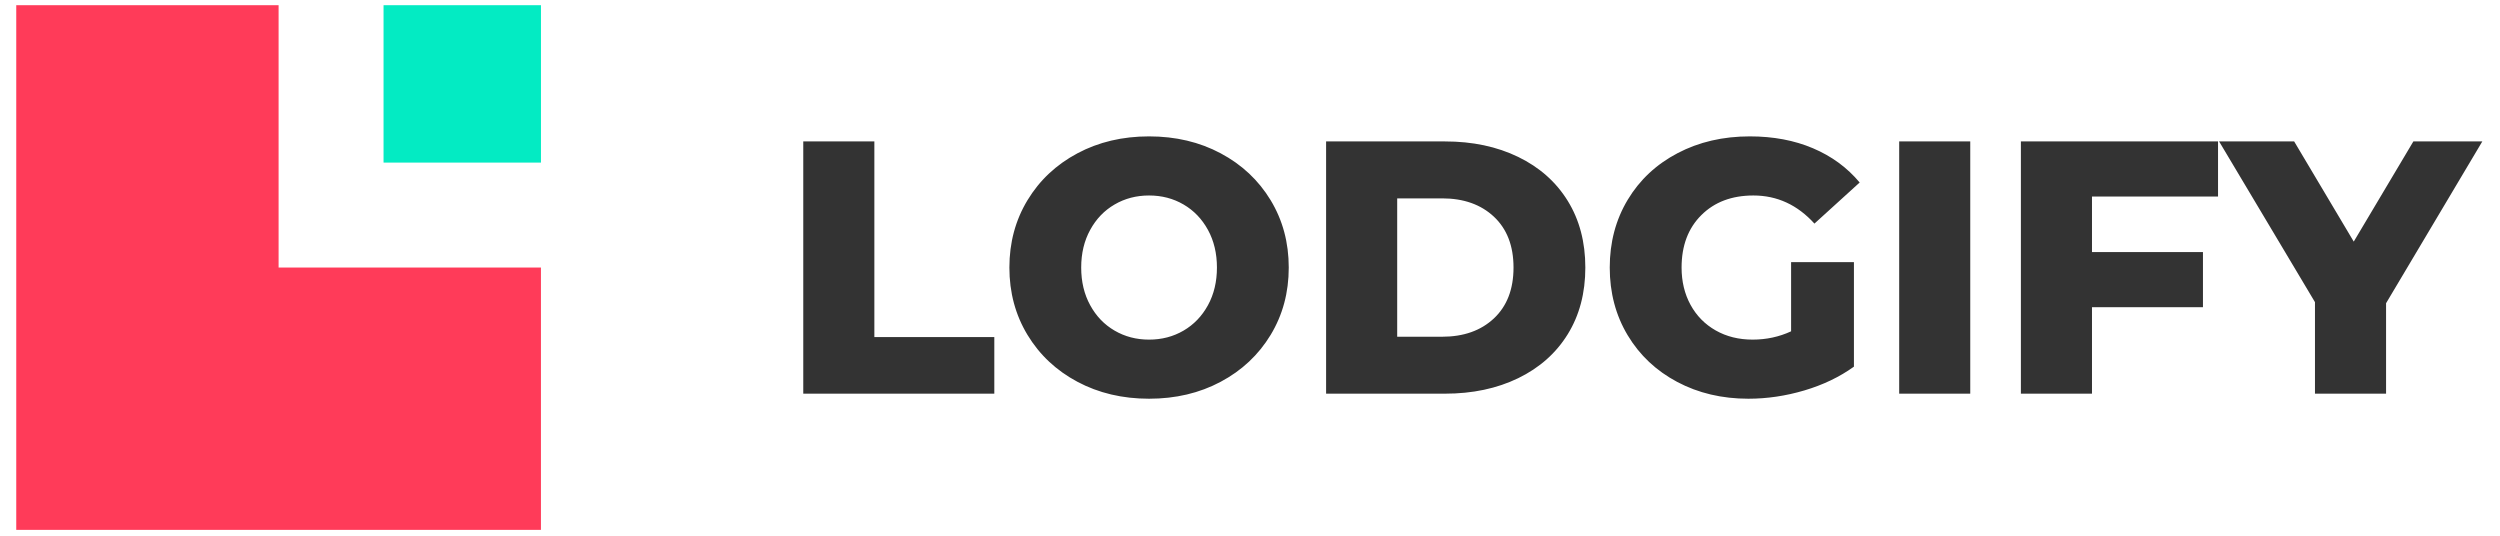
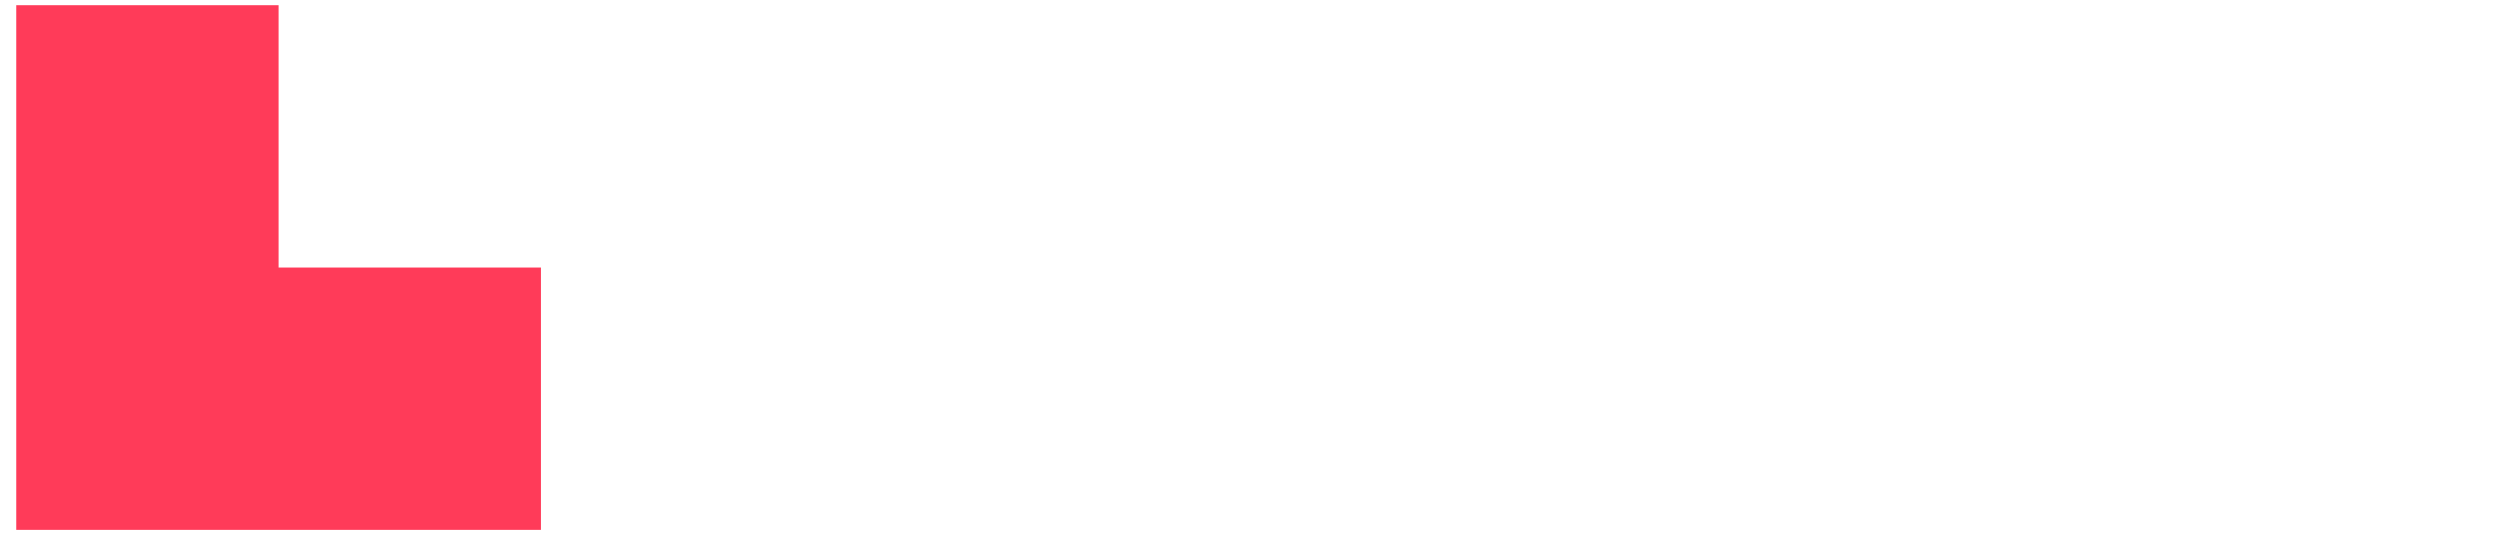
<svg xmlns="http://www.w3.org/2000/svg" width="98" height="21" viewBox="0 0 98 21" fill="none">
  <g clip-path="url(#clip0_477_33443)">
-     <path d="M31.488 5.544H34.275V13.214H38.977V15.432H31.488V5.544ZM45.043 15.63C44.002 15.63 43.066 15.409 42.235 14.966C41.405 14.524 40.752 13.911 40.279 13.13C39.805 12.348 39.568 11.467 39.568 10.488C39.568 9.509 39.805 8.628 40.279 7.846C40.752 7.065 41.405 6.453 42.235 6.01C43.066 5.567 44.002 5.346 45.043 5.346C46.085 5.346 47.021 5.567 47.851 6.01C48.682 6.453 49.334 7.065 49.808 7.846C50.282 8.628 50.519 9.509 50.519 10.488C50.519 11.467 50.282 12.348 49.808 13.13C49.334 13.911 48.682 14.524 47.851 14.966C47.021 15.409 46.085 15.63 45.043 15.63ZM45.043 13.313C45.541 13.313 45.991 13.196 46.395 12.96C46.798 12.725 47.117 12.393 47.352 11.964C47.586 11.536 47.704 11.044 47.704 10.488C47.704 9.932 47.586 9.44 47.352 9.012C47.117 8.583 46.798 8.251 46.395 8.016C45.991 7.78 45.541 7.663 45.043 7.663C44.546 7.663 44.096 7.78 43.692 8.016C43.288 8.251 42.969 8.583 42.735 9.012C42.5 9.44 42.383 9.932 42.383 10.488C42.383 11.044 42.5 11.536 42.735 11.964C42.969 12.393 43.288 12.725 43.692 12.96C44.096 13.196 44.546 13.313 45.043 13.313ZM51.983 5.544H56.642C57.721 5.544 58.678 5.746 59.513 6.151C60.348 6.556 60.996 7.131 61.456 7.875C61.915 8.619 62.145 9.49 62.145 10.488C62.145 11.486 61.915 12.357 61.456 13.101C60.996 13.845 60.348 14.42 59.513 14.825C58.678 15.23 57.721 15.432 56.642 15.432H51.983V5.544ZM56.529 13.2C57.374 13.2 58.052 12.96 58.563 12.48C59.074 11.999 59.33 11.336 59.33 10.488C59.33 9.64 59.074 8.976 58.563 8.496C58.052 8.016 57.374 7.776 56.529 7.776H54.77V13.2H56.529ZM70.211 10.276H72.674V14.373C72.111 14.778 71.463 15.088 70.731 15.305C70 15.522 69.268 15.63 68.536 15.63C67.504 15.63 66.575 15.411 65.749 14.973C64.923 14.535 64.275 13.925 63.806 13.144C63.337 12.362 63.102 11.477 63.102 10.488C63.102 9.499 63.337 8.614 63.806 7.832C64.275 7.051 64.928 6.441 65.763 6.003C66.598 5.565 67.541 5.346 68.592 5.346C69.512 5.346 70.337 5.501 71.069 5.812C71.801 6.123 72.411 6.57 72.899 7.154L71.126 8.765C70.459 8.03 69.662 7.663 68.733 7.663C67.888 7.663 67.208 7.919 66.692 8.433C66.176 8.946 65.918 9.631 65.918 10.488C65.918 11.034 66.035 11.522 66.269 11.95C66.504 12.379 66.832 12.713 67.255 12.953C67.677 13.193 68.16 13.313 68.705 13.313C69.24 13.313 69.742 13.205 70.211 12.988V10.276ZM74.448 5.544H77.234V15.432H74.448V5.544ZM82.006 7.705V9.881H86.356V12.042H82.006V15.432H79.219V5.544H86.947V7.705H82.006ZM93.534 11.886V15.432H90.747V11.844L86.989 5.544H89.931L92.267 9.471L94.604 5.544H97.307L93.534 11.886Z" fill="#333333" />
    <path fill-rule="evenodd" clip-rule="evenodd" d="M0.637 0.204V20.772H21.205V10.488H10.921V0.204H0.637Z" fill="#FF3B59" />
-     <path fill-rule="evenodd" clip-rule="evenodd" d="M15.035 6.374H21.206V0.204H15.035V6.374Z" fill="#03EBC3" />
  </g>
  <defs>
    <clipPath id="clip0_477_33443">
      <rect width="96.671" height="20.568" fill="white" transform="translate(0.637 0.204)" />
    </clipPath>
  </defs>
</svg>